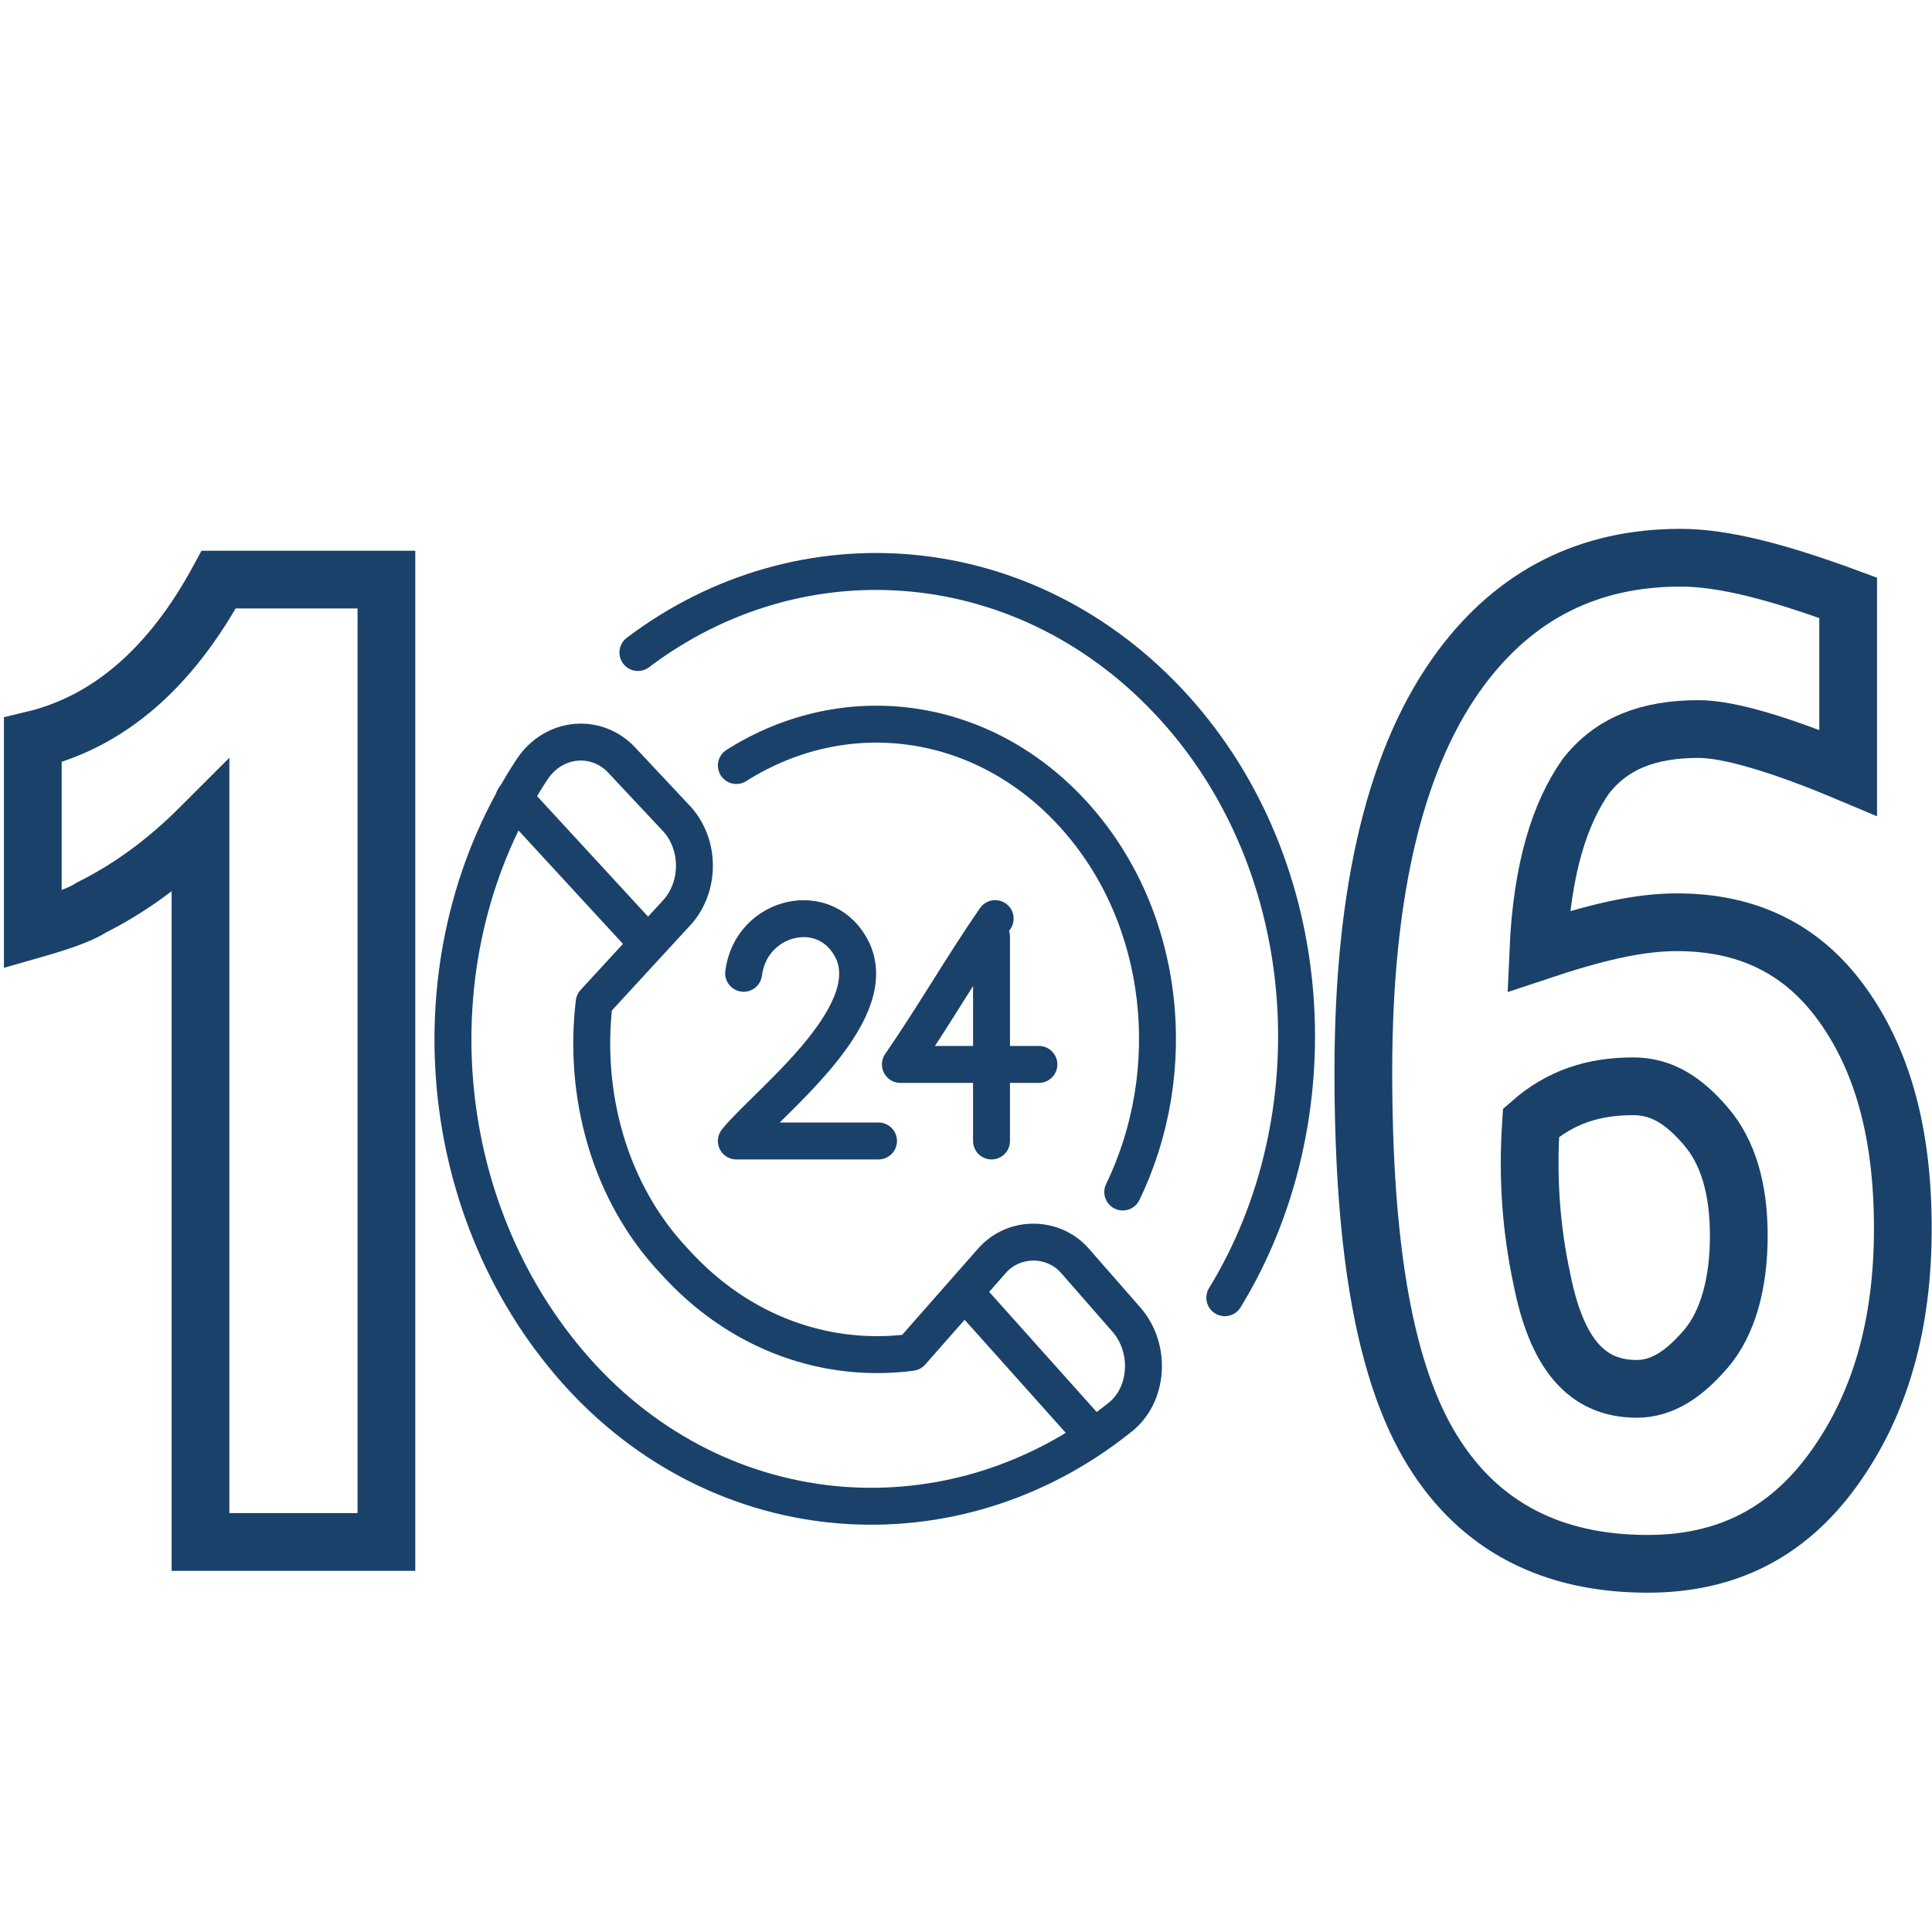
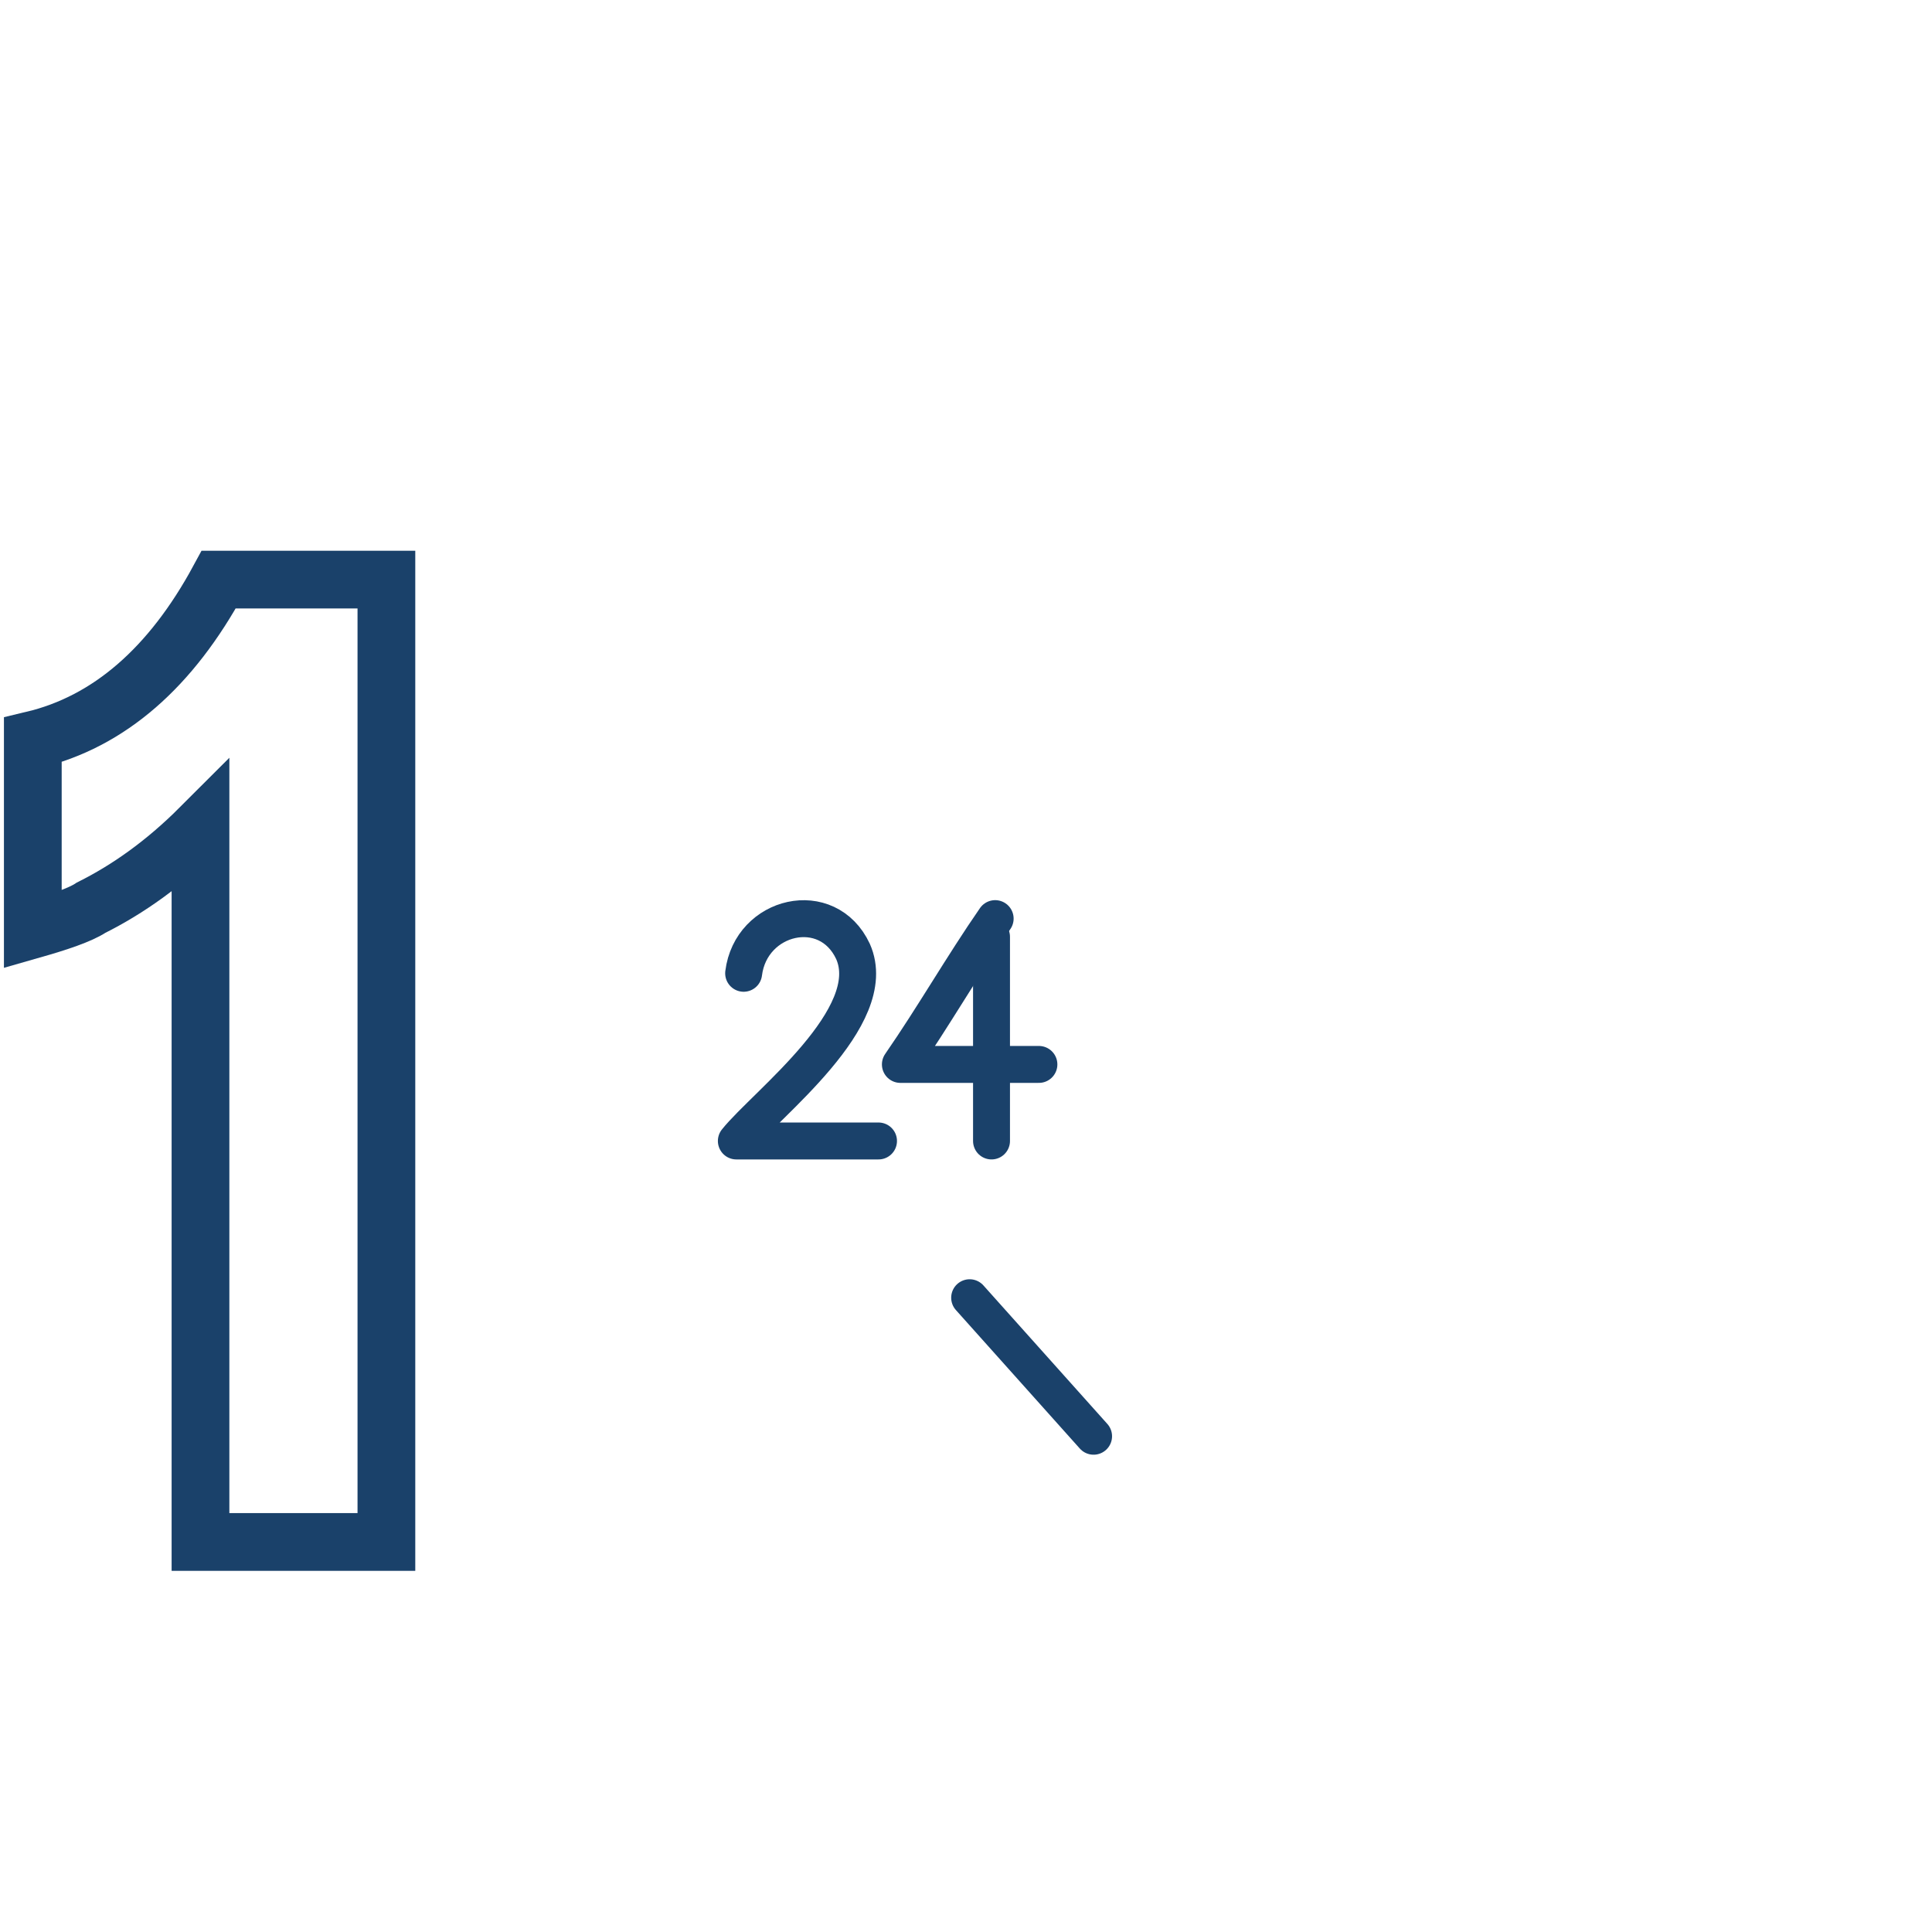
<svg xmlns="http://www.w3.org/2000/svg" version="1.1" id="Layer_1" x="0px" y="0px" viewBox="0 0 53 53" style="enable-background:new 0 0 53 53;" xml:space="preserve">
  <style type="text/css">
	.st0{fill:#F2C453;}
	.st1{fill:#F95584;}
	.st2{fill:#F99BB6;}
	.st3{fill:none;stroke:#1A416A;stroke-width:1.584;stroke-miterlimit:10;}
	.st4{fill:none;stroke:#1A416A;stroke-width:1.013;stroke-linecap:round;stroke-linejoin:round;stroke-miterlimit:10;}
</style>
  <g>
    <path class="st3" d="M10.6,42.3H5.5V22.7c-1,1-2,1.7-3,2.2c-0.3,0.2-0.9,0.4-1.6,0.6v-5.2C3,19.8,4.7,18.3,6,15.9h4.6V42.3z" />
-     <path class="st3" d="M52.2,33.7c0,2.6-0.6,4.8-1.9,6.6c-1.3,1.8-3,2.6-5.1,2.6c-2.6,0-4.6-1-5.9-3.1c-1.3-2.1-1.9-5.5-1.9-10.4   c0-5,0.9-8.7,2.7-11.1c1.5-2,3.5-3,6-3c1.2,0,2.7,0.4,4.6,1.1v4.8c-1.9-0.8-3.3-1.2-4.1-1.2c-1.4,0-2.4,0.4-3.1,1.3   c-0.7,1-1.2,2.5-1.3,4.8c1.5-0.5,2.7-0.8,3.8-0.8c1.9,0,3.4,0.7,4.5,2.2C51.6,29,52.2,31,52.2,33.7z M47.7,33.9   c0-1.3-0.3-2.3-0.9-3c-0.6-0.7-1.2-1.1-2-1.1c-1.1,0-2,0.3-2.8,1c-0.1,1.5,0,2.9,0.3,4.3c0.4,2,1.2,3,2.6,3c0.7,0,1.3-0.4,1.9-1.1   C47.4,36.3,47.7,35.2,47.7,33.9z" />
  </g>
  <g>
-     <path class="st4" d="M27.2,34.6L25,37.1c-2.3,0.3-4.7-0.5-6.5-2.5c-1.8-1.9-2.5-4.6-2.2-7.1l2.3-2.5c0.6-0.7,0.6-1.8,0-2.5   l-1.5-1.6c-0.7-0.8-1.9-0.7-2.5,0.2c-3.3,5-2.8,12,1.2,16.5s10.4,4.9,14.9,1.3c0.8-0.6,0.9-1.9,0.2-2.7l-1.4-1.6   C28.9,33.9,27.8,33.9,27.2,34.6z" />
    <line class="st4" x1="26.6" y1="35.6" x2="30" y2="39.4" />
-     <line class="st4" x1="17.6" y1="25.7" x2="14.1" y2="21.9" />
-     <path class="st4" d="M30.8,32.7c1.6-3.3,1.2-7.5-1.3-10.3c-2.5-2.8-6.3-3.3-9.3-1.4" />
-     <path class="st4" d="M17.5,17.9c4.5-3.4,10.7-2.9,14.7,1.5s4.4,11.3,1.4,16.2" />
    <g>
      <path class="st4" d="M20.4,26.7c0.2-1.6,2.3-2.1,3-0.6c0.8,1.8-2.4,4.2-3.2,5.2c1.2,0,3.9,0,3.9,0" />
      <path class="st4" d="M27.3,25.2c-0.9,1.3-1.7,2.7-2.6,4c1.3,0,3.8,0,3.8,0" />
      <line class="st4" x1="27.2" y1="25.7" x2="27.2" y2="31.3" />
    </g>
  </g>
</svg>